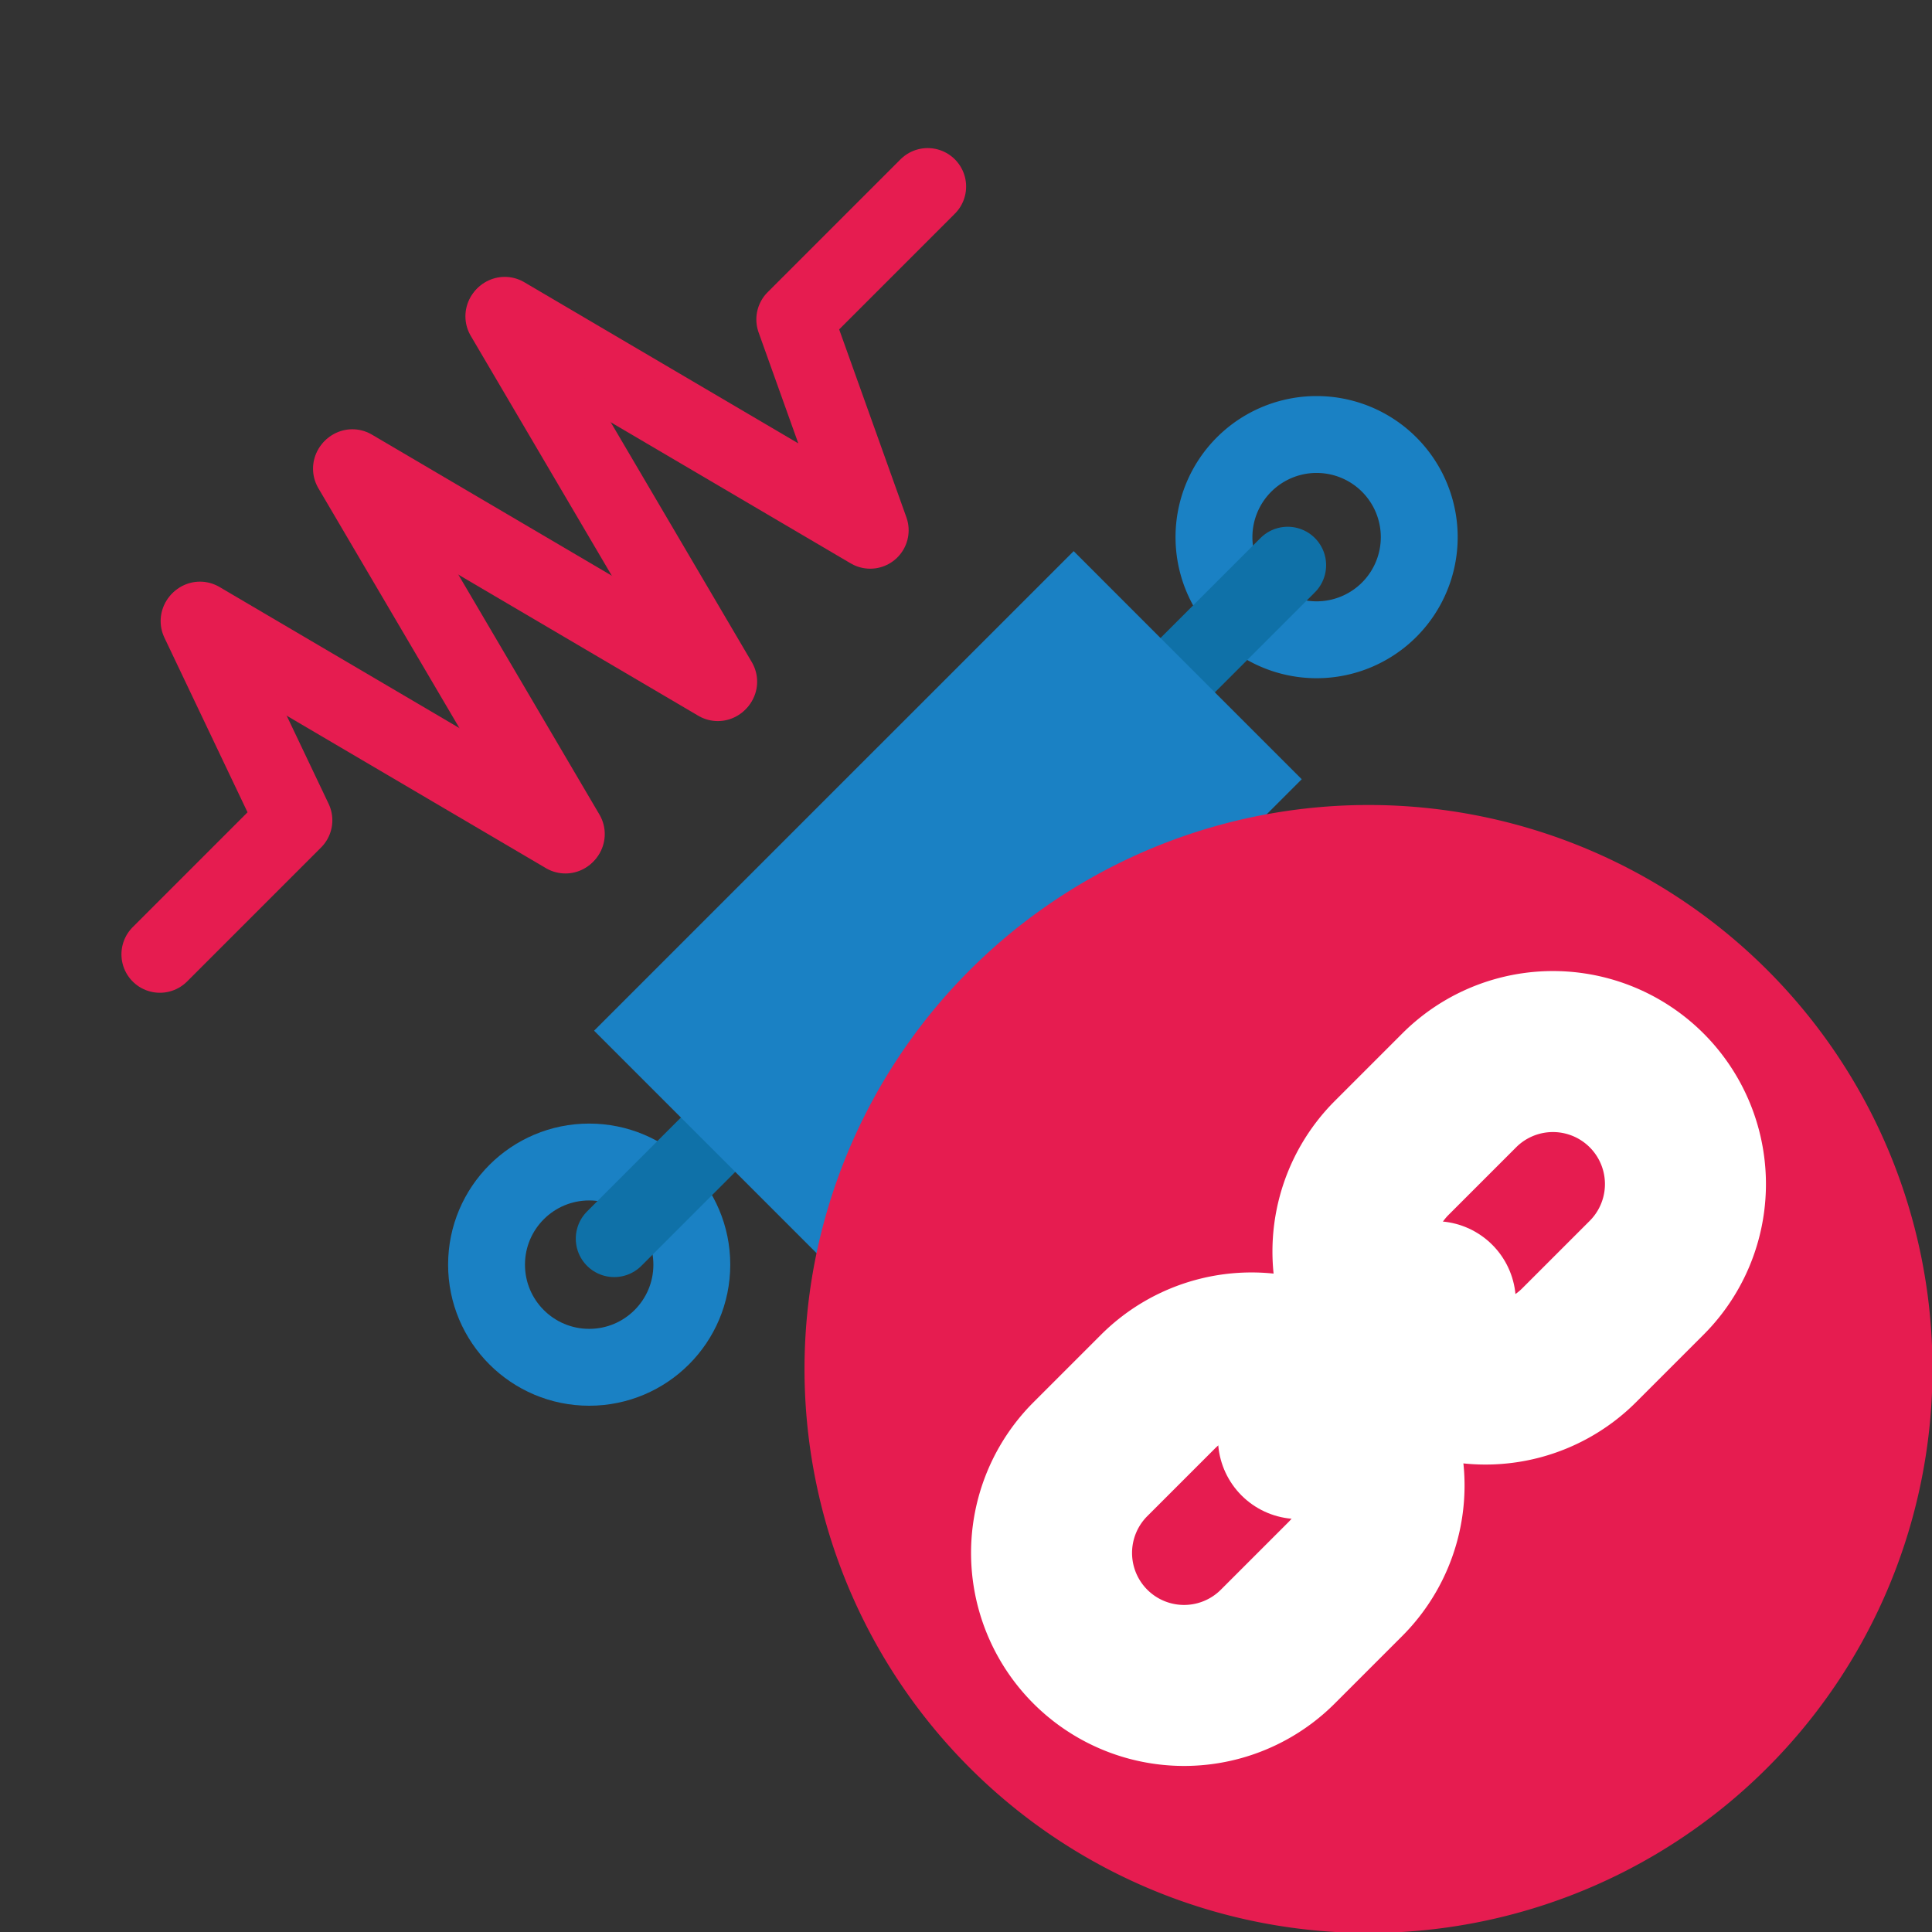
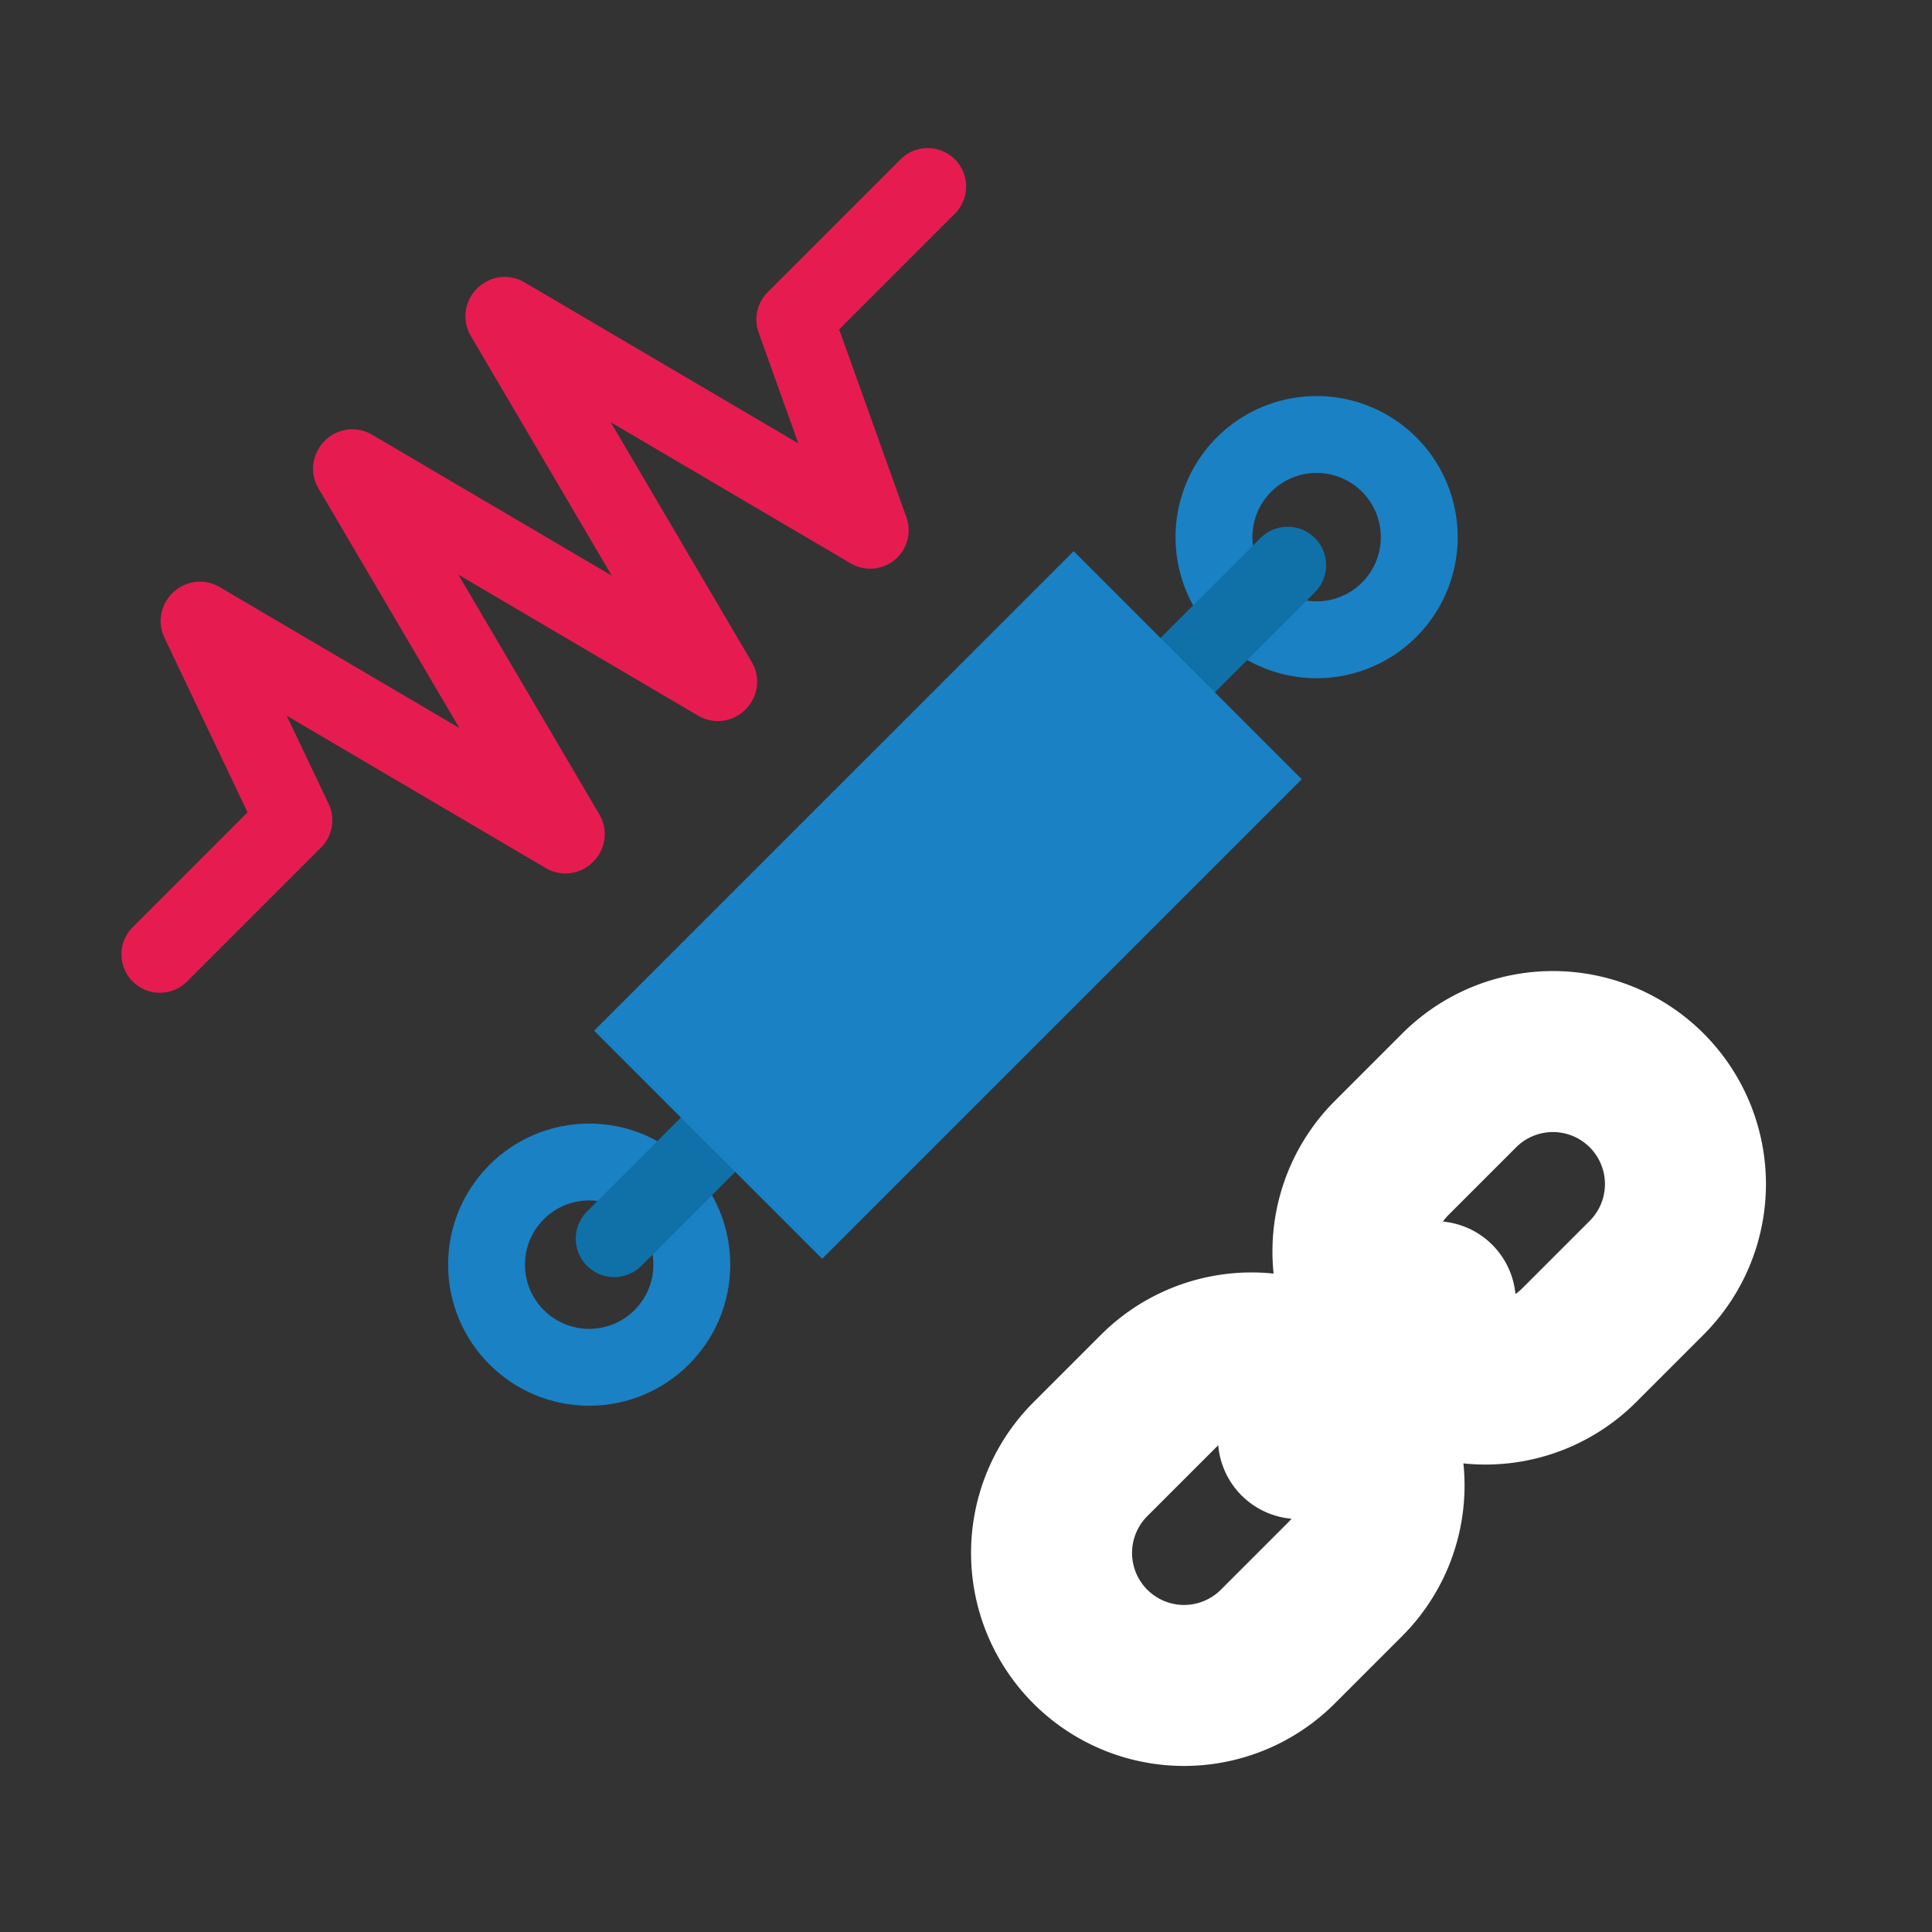
<svg xmlns="http://www.w3.org/2000/svg" xmlns:ns1="http://sodipodi.sourceforge.net/DTD/sodipodi-0.dtd" xmlns:ns2="http://www.inkscape.org/namespaces/inkscape" id="Слой_1" data-name="Слой 1" viewBox="0 0 24 24" version="1.1" ns1:docname="auto_associate.svg" ns2:version="1.0.1 (3bc2e813f5, 2020-09-07)">
  <rect x="0" y="0" width="24" height="24" fill="#333333" stroke="none" />
  <ns1:namedview pagecolor="#ffffff" bordercolor="#666666" borderopacity="1" objecttolerance="10" gridtolerance="10" guidetolerance="10" ns2:pageopacity="0" ns2:pageshadow="2" ns2:window-width="1609" ns2:window-height="1286" id="namedview30" showgrid="true" ns2:zoom="27.961538" ns2:cx="3.3259971" ns2:cy="13" ns2:window-x="0" ns2:window-y="37" ns2:window-maximized="0" ns2:document-rotation="0" ns2:current-layer="Слой_1">
    <ns2:grid type="xygrid" id="grid_kicad" spacingx="0.5" spacingy="0.5" color="#9999ff" opacity="0.13" empspacing="2" />
  </ns1:namedview>
  <defs id="defs489">
    <style id="style487">.cls-1{fill:#b9b9b9;}.cls-2,.cls-3,.cls-4,.cls-7{fill:none;stroke-linecap:round;stroke-linejoin:round;}.cls-2{stroke:#e61c50;}.cls-2,.cls-3,.cls-4{stroke-width:0.955px;}.cls-3{stroke:#1a81c4;}.cls-4{stroke:#0f71a8;}.cls-5{fill:#1a81c4;}.cls-6{fill:#e61c50;}.cls-7{stroke:#fff;stroke-width:2px;}</style>
  </defs>
  <title id="title491">auto_associate</title>
  <polyline class="cls-2" points="12.524 3.317 10.873 4.968 11.81 7.587 7.27 4.917" id="polyline495" transform="translate(-1,-1)" />
  <line class="cls-2" x1="8.928" y1="8.468" x2="6.259" y2="3.929" id="line497" />
  <line class="cls-2" x1="8.917" y1="8.48" x2="4.377" y2="5.81" id="line499" />
  <line class="cls-2" x1="7.035" y1="10.361" x2="4.366" y2="5.822" id="line501" />
  <line class="cls-2" x1="7.024" y1="10.373" x2="2.484" y2="7.703" id="line503" />
  <polyline class="cls-2" points="3.473 8.715 4.651 11.19 2.986 12.855" id="polyline505" transform="translate(-1,-1)" />
  <path class="cls-3" d="m 17.257,7.574 a 1.275,1.275 0 1 1 0,-1.803 1.275,1.275 0 0 1 0,1.803 z" id="path507" />
  <circle class="cls-3" cx="7.319" cy="15.71" r="1.275" id="circle509" />
  <line class="cls-4" x1="15.996" y1="7.021" x2="14.506" y2="8.511" id="line511" />
  <line class="cls-4" x1="7.63" y1="15.387" x2="9.119" y2="13.897" id="line513" />
  <rect class="cls-5" x="14.272" y="-4.59" width="4.007" height="8.425" transform="rotate(45.001)" id="rect515" />
-   <path class="cls-6" d="M 24.006,17 A 7.006,7.006 0 1 1 17,10 a 7.003,7.003 0 0 1 7.006,7 z" id="path517" />
  <path class="cls-7" d="m 17.289,16.711 v 0 a 1.646,1.646 0 0 1 0,-2.328 l 0.838,-0.838 a 1.646,1.646 0 0 1 2.328,0 v 0 a 1.646,1.646 0 0 1 0,2.328 l -0.838,0.838 a 1.646,1.646 0 0 1 -2.328,0 z" id="path519" />
  <path class="cls-7" d="m 13.545,20.455 v 0 a 1.646,1.646 0 0 1 0,-2.328 l 0.838,-0.838 a 1.646,1.646 0 0 1 2.328,0 v 0 a 1.646,1.646 0 0 1 0,2.328 l -0.838,0.838 a 1.646,1.646 0 0 1 -2.328,0 z" id="path521" />
  <line class="cls-7" x1="17.83" y1="16.17" x2="16.13" y2="17.87" id="line523" />
</svg>